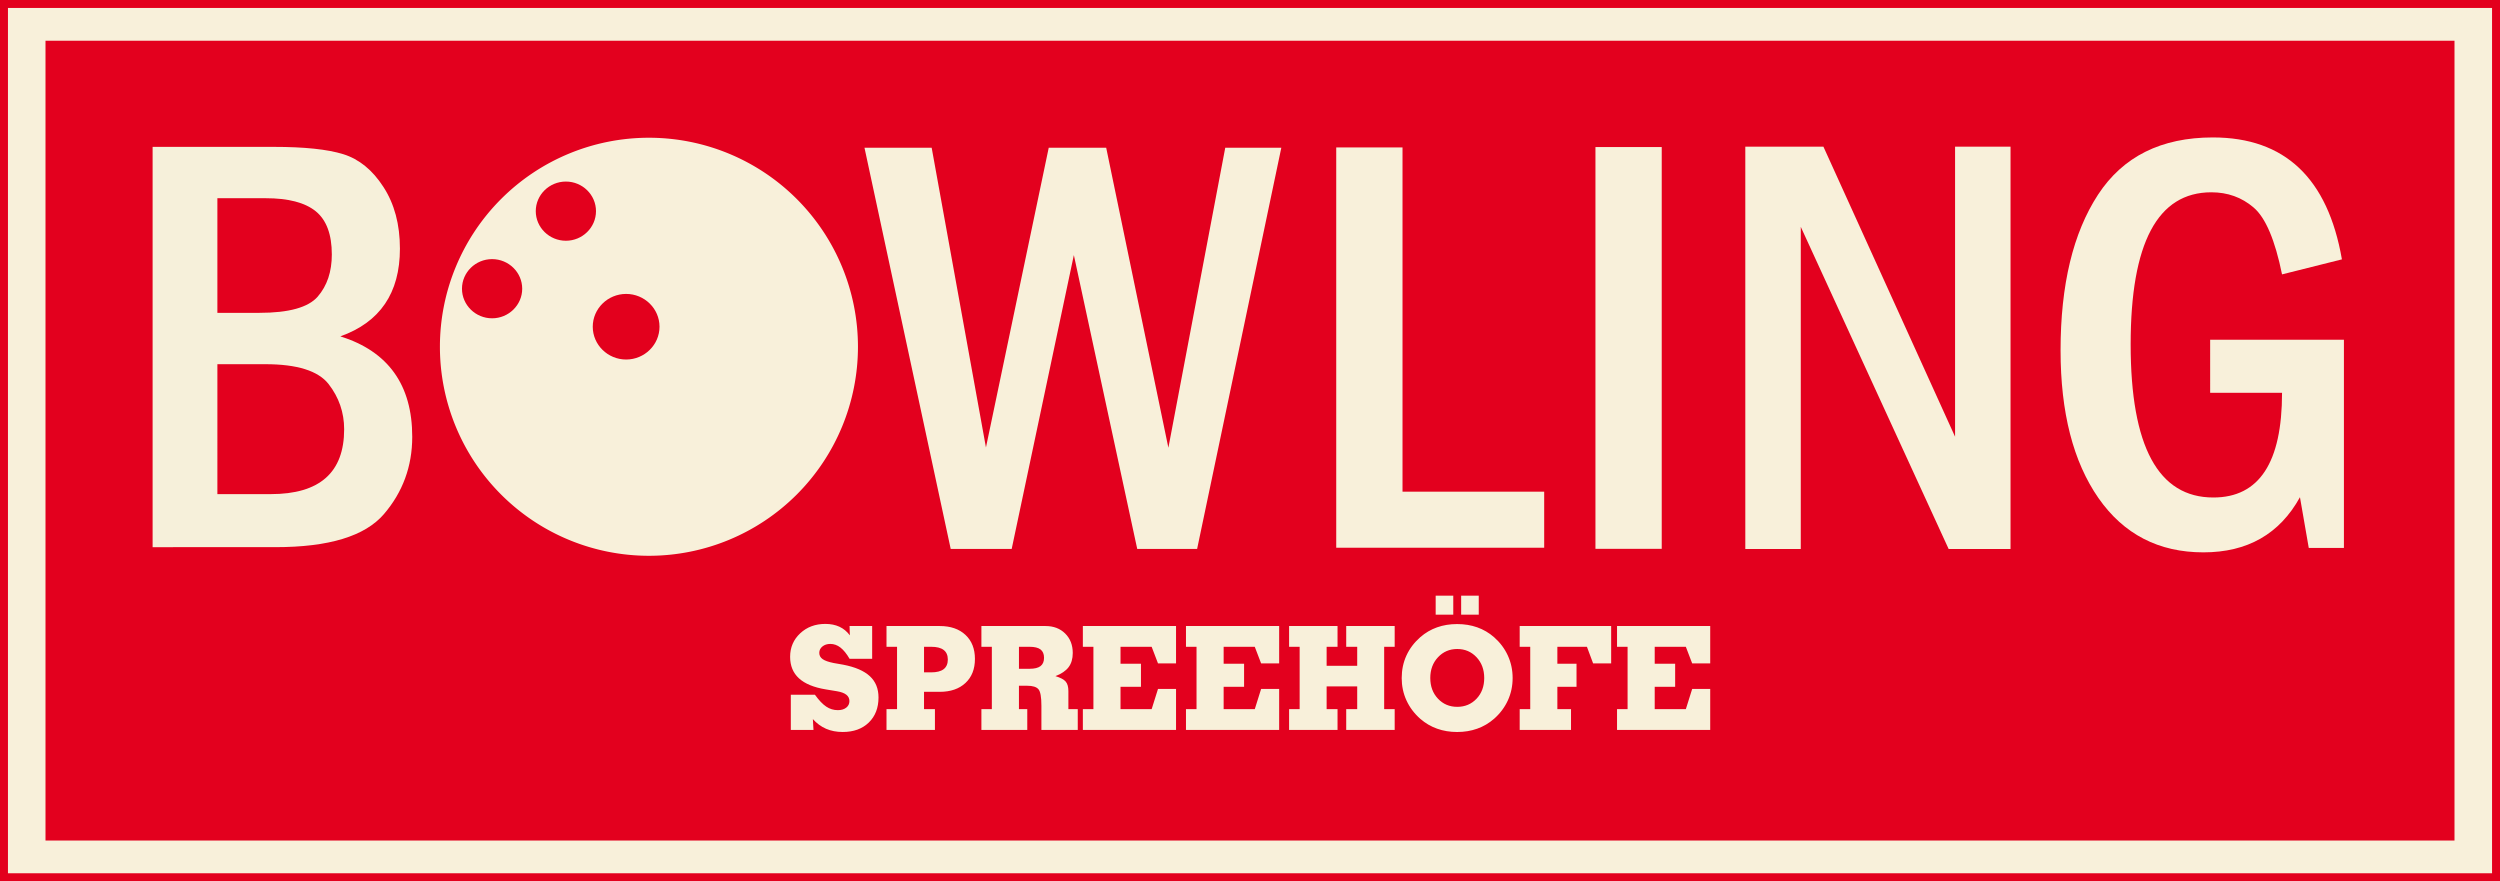
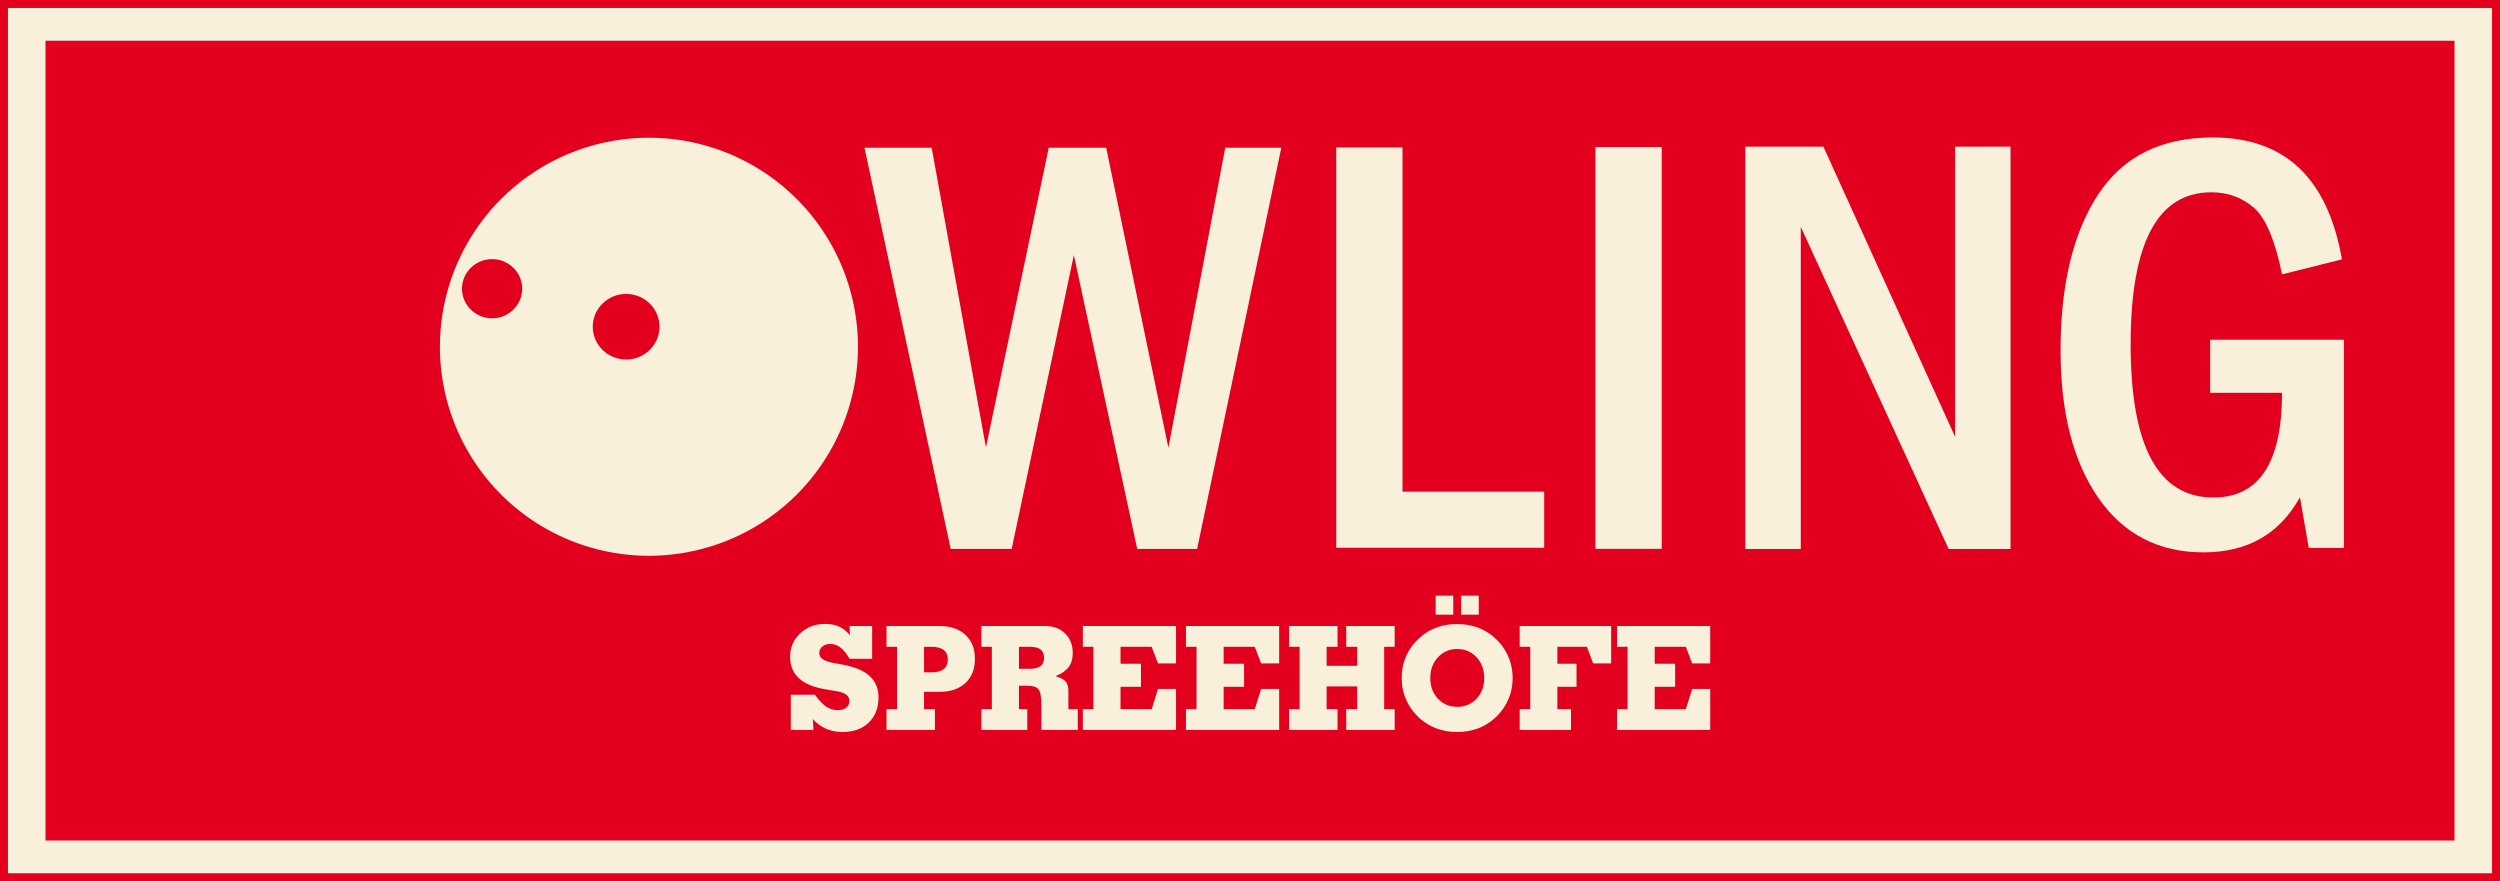
<svg xmlns="http://www.w3.org/2000/svg" xmlns:ns1="http://sodipodi.sourceforge.net/DTD/sodipodi-0.dtd" xmlns:ns2="http://www.inkscape.org/namespaces/inkscape" version="1.1" width="311.811" height="109.911" id="svg28" viewBox="0 0 311.811 109.911" ns1:docname="logo.svg" ns2:version="0.92.2 5c3e80d, 2017-08-06">
  <rect x="0" y="0" width="311.811" height="109.911" fill="#333333" stroke="none" />
  <defs id="defs32" />
  <ns1:namedview pagecolor="#ffffff" bordercolor="#666666" borderopacity="1" objecttolerance="10" gridtolerance="10" guidetolerance="10" ns2:pageopacity="0" ns2:pageshadow="2" ns2:window-width="711" ns2:window-height="480" id="namedview30" showgrid="false" ns2:zoom="0.92363642" ns2:cx="155.9055" ns2:cy="54.955299" ns2:window-x="1638" ns2:window-y="68" ns2:window-maximized="0" ns2:current-layer="svg28" />
  <path d="M 0,0 V 109.91 H 311.811 V 0 Z" style="fill:#f8f0da;fill-rule:evenodd;stroke:#e3001d;stroke-width:1.984;stroke-linecap:butt;stroke-linejoin:miter;stroke-dasharray:none" id="path2" ns2:connector-curvature="0" />
  <path d="m 5.675,5.077 v 99.756 H 306.136 V 5.077 Z" style="fill:#e3001e;fill-rule:evenodd" id="path4" ns2:connector-curvature="0" />
  <path d="m 275.66,42.375 h 16.684 V 68.343 H 287.96 l -1.099,-6.33 c -2.535,4.595 -6.555,6.879 -12.038,6.879 -5.582,0 -9.953,-2.26 -13.1,-6.779 -3.147,-4.532 -4.72,-10.662 -4.72,-18.415 0,-8.178 1.56,-14.645 4.67,-19.414 3.11,-4.756 7.881,-7.142 14.323,-7.142 8.967,0 14.337,5.07 16.098,15.207 l -7.468,1.873 c -0.874,-4.295 -2.061,-7.079 -3.546,-8.34 -1.486,-1.274 -3.247,-1.898 -5.27,-1.898 -6.706,0 -10.065,6.317 -10.065,18.977 0,12.734 3.447,19.089 10.315,19.089 5.707,0 8.567,-4.344 8.567,-13.059 h -8.966 z" style="fill:#f8f0da;fill-rule:evenodd" id="path6" ns2:connector-curvature="0" />
  <path d="m 217.682,18.291 h 9.741 l 16.422,36.18 V 18.291 h 6.918 v 50.185 h -7.718 L 224.601,28.293 v 40.183 h -6.918 z" style="fill:#f8f0da;fill-rule:evenodd" id="path8" ns2:connector-curvature="0" />
  <path d="m 198.992,18.341 h 8.266 v 50.112 h -8.266 z" style="fill:#f8f0da;fill-rule:evenodd" id="path10" ns2:connector-curvature="0" />
  <path d="m 166.661,18.389 h 8.267 v 42.935 h 17.67 V 68.315 H 166.661 Z" style="fill:#f8f0da;fill-rule:evenodd" id="path12" ns2:connector-curvature="0" />
  <path d="m 107.823,18.43 h 8.38 l 6.769,37.379 7.83,-37.379 h 7.168 l 7.755,37.416 7.093,-37.416 h 6.993 l -10.502,50.039 h -7.468 l -7.905,-36.655 -7.755,36.655 h -7.605 z" style="fill:#f8f0da;fill-rule:evenodd" id="path14" ns2:connector-curvature="0" />
-   <path d="m 27.113,61.629 h 6.657 c 6.106,0 9.154,-2.697 9.154,-8.09 0,-2.098 -0.65,-3.97 -1.936,-5.631 -1.299,-1.66 -3.933,-2.484 -7.905,-2.484 h -5.969 z m 0,-22.61 h 5.233 c 3.684,0 6.106,-0.674 7.281,-2.023 1.174,-1.361 1.76,-3.108 1.76,-5.256 0,-2.509 -0.674,-4.307 -2.011,-5.394 -1.349,-1.086 -3.421,-1.623 -6.219,-1.623 H 27.113 Z M 19.034,18.319 h 15.111 c 3.797,0 6.694,0.299 8.666,0.911 1.973,0.612 3.647,1.973 5.008,4.082 1.374,2.111 2.061,4.67 2.061,7.703 0,5.531 -2.485,9.177 -7.43,10.937 5.969,1.872 8.966,6.055 8.966,12.534 0,3.683 -1.187,6.904 -3.534,9.639 -2.36,2.747 -6.856,4.12 -13.524,4.12 H 19.034 Z" style="fill:#f6f0da;fill-rule:evenodd" id="path16" ns2:connector-curvature="0" />
  <path d="m 101.384,89.689 0.078,1.353 h -2.828 v -4.395 h 3.004 c 0.504,0.699 0.975,1.194 1.415,1.485 0.438,0.294 0.92,0.441 1.448,0.441 0.435,0 0.783,-0.105 1.047,-0.312 0.264,-0.207 0.396,-0.483 0.396,-0.822 0,-0.324 -0.129,-0.588 -0.39,-0.792 -0.261,-0.203 -0.65,-0.347 -1.167,-0.432 l -1.379,-0.228 c -1.499,-0.246 -2.617,-0.705 -3.355,-1.38 -0.738,-0.672 -1.106,-1.569 -1.106,-2.687 0,-1.173 0.42,-2.148 1.256,-2.93 0.837,-0.783 1.883,-1.173 3.136,-1.173 0.662,0 1.247,0.117 1.754,0.351 0.507,0.234 0.942,0.591 1.304,1.074 l -0.036,-1.16 h 2.818 v 4.085 h -2.818 c -0.368,-0.633 -0.75,-1.101 -1.136,-1.401 -0.39,-0.303 -0.813,-0.453 -1.263,-0.453 -0.399,0 -0.728,0.108 -0.989,0.321 -0.261,0.213 -0.39,0.48 -0.39,0.794 0,0.321 0.138,0.582 0.413,0.777 0.276,0.198 0.735,0.36 1.379,0.489 l 1.194,0.21 c 1.493,0.288 2.599,0.765 3.322,1.434 0.72,0.666 1.08,1.55 1.08,2.652 0,1.301 -0.405,2.345 -1.211,3.128 -0.81,0.786 -1.892,1.179 -3.253,1.179 -0.768,0 -1.457,-0.132 -2.072,-0.399 -0.618,-0.267 -1.166,-0.669 -1.652,-1.208 z m 13.865,-9.017 v 3.188 h 0.896 c 0.69,0 1.208,-0.132 1.553,-0.399 0.345,-0.267 0.519,-0.666 0.519,-1.2 0,-0.534 -0.174,-0.93 -0.519,-1.194 -0.345,-0.264 -0.863,-0.396 -1.553,-0.396 z m -4.681,10.37 v -2.592 h 1.316 v -7.778 h -1.316 v -2.591 h 6.638 c 1.352,0 2.423,0.369 3.211,1.106 0.789,0.738 1.181,1.737 1.181,2.997 0,1.266 -0.393,2.265 -1.181,3 -0.789,0.735 -1.859,1.104 -3.211,1.104 h -1.958 v 2.162 h 1.361 v 2.592 z m 16.521,-10.37 v 2.742 h 1.329 c 0.615,0 1.067,-0.111 1.361,-0.334 0.291,-0.225 0.438,-0.569 0.438,-1.038 0,-0.468 -0.147,-0.813 -0.438,-1.038 -0.294,-0.222 -0.747,-0.333 -1.361,-0.333 z m -4.684,10.37 v -2.592 h 1.302 v -7.778 h -1.302 v -2.591 h 7.994 c 1.007,0 1.826,0.311 2.456,0.936 0.63,0.624 0.944,1.434 0.944,2.429 0,0.72 -0.174,1.311 -0.521,1.77 -0.351,0.459 -0.896,0.831 -1.641,1.113 0.633,0.192 1.062,0.42 1.284,0.684 0.222,0.264 0.333,0.66 0.333,1.188 v 2.249 h 1.169 v 2.592 h -4.534 v -3.024 c 0,-1.083 -0.123,-1.77 -0.372,-2.055 -0.249,-0.288 -0.713,-0.432 -1.391,-0.432 h -1.038 v 2.918 h 1.038 v 2.592 z m 12.654,0 v -2.592 h 1.316 v -7.778 h -1.316 v -2.591 h 11.622 v 4.664 h -2.249 l -0.792,-2.073 h -3.883 v 2.109 h 2.549 v 2.882 h -2.549 v 2.786 h 3.883 l 0.792,-2.523 h 2.249 v 5.114 z m 12.861,0 v -2.592 h 1.316 v -7.778 h -1.316 v -2.591 h 11.622 v 4.664 h -2.249 l -0.792,-2.073 h -3.883 v 2.109 h 2.549 v 2.882 h -2.549 v 2.786 h 3.883 l 0.792,-2.523 h 2.249 v 5.114 z m 12.861,0 v -2.592 h 1.316 v -7.778 h -1.316 v -2.591 h 6.042 v 2.591 h -1.361 v 2.367 h 3.814 v -2.367 h -1.371 v -2.591 h 6.045 v 2.591 h -1.311 v 7.778 h 1.311 v 2.592 h -6.045 v -2.592 h 1.371 v -2.837 h -3.814 v 2.837 h 1.361 v 2.592 z m 17.61,-6.476 c 0,1.038 0.318,1.896 0.956,2.574 0.639,0.68 1.442,1.02 2.408,1.02 0.966,0 1.769,-0.34 2.408,-1.014 0.639,-0.678 0.956,-1.536 0.956,-2.58 0,-1.05 -0.321,-1.914 -0.962,-2.597 -0.642,-0.681 -1.442,-1.023 -2.402,-1.023 -0.959,0 -1.76,0.342 -2.402,1.029 -0.642,0.684 -0.962,1.548 -0.962,2.591 z m -3.565,0 c 0,-1.008 0.195,-1.94 0.588,-2.804 0.393,-0.861 0.972,-1.623 1.73,-2.292 0.627,-0.546 1.326,-0.954 2.093,-1.227 0.765,-0.273 1.601,-0.408 2.503,-0.408 0.9,0 1.736,0.135 2.507,0.408 0.771,0.273 1.469,0.681 2.096,1.227 0.756,0.669 1.329,1.434 1.724,2.301 0.396,0.867 0.594,1.8 0.594,2.795 0,0.996 -0.198,1.926 -0.594,2.79 -0.396,0.864 -0.968,1.632 -1.724,2.297 -0.627,0.546 -1.325,0.957 -2.096,1.23 -0.77,0.276 -1.607,0.414 -2.507,0.414 -0.896,0 -1.73,-0.138 -2.501,-0.414 -0.77,-0.273 -1.469,-0.684 -2.096,-1.23 -0.755,-0.666 -1.328,-1.434 -1.724,-2.297 -0.396,-0.864 -0.594,-1.794 -0.594,-2.79 z m 7.415,-7.901 v -2.373 h 2.195 v 2.373 z m -3.178,0 v -2.373 h 2.195 v 2.373 z m 10.479,14.377 v -2.592 h 1.316 v -7.778 h -1.316 v -2.591 h 11.409 v 4.664 h -2.249 l -0.773,-2.073 h -3.688 v 2.109 h 2.39 v 2.882 h -2.39 v 2.786 h 1.703 v 2.592 z m 12.141,0 v -2.592 h 1.316 v -7.778 h -1.316 v -2.591 h 11.622 v 4.664 h -2.248 l -0.791,-2.073 h -3.883 v 2.109 h 2.549 v 2.882 h -2.549 v 2.786 h 3.883 l 0.791,-2.523 h 2.248 v 5.114 z" style="fill:#f8f0da;fill-rule:evenodd" id="path18" ns2:connector-curvature="0" />
  <path d="M 80.938,17.18 A 26.07,26.07 0 0 1 107.008,43.25 26.07,26.07 0 1 1 80.938,17.18 Z" style="fill:#f8f0da;fill-rule:evenodd" id="path20" ns2:connector-curvature="0" />
-   <path d="m 70.579,22.645 c 2.068,0 3.756,1.658 3.756,3.691 0,2.033 -1.688,3.691 -3.756,3.691 -2.068,0 -3.756,-1.658 -3.756,-3.691 0,-2.033 1.688,-3.691 3.756,-3.691 z" style="fill:#e3001d;fill-rule:evenodd" id="path22" ns2:connector-curvature="0" />
  <path d="m 78.094,36.659 c 2.293,0 4.163,1.838 4.163,4.091 0,2.253 -1.87,4.091 -4.163,4.091 -2.293,0 -4.163,-1.838 -4.163,-4.091 0,-2.253 1.87,-4.091 4.163,-4.091 z" style="fill:#e3001d;fill-rule:evenodd" id="path24" ns2:connector-curvature="0" />
  <path d="m 61.376,32.318 c 2.068,0 3.756,1.658 3.756,3.691 0,2.033 -1.688,3.691 -3.756,3.691 -2.068,0 -3.756,-1.658 -3.756,-3.691 0,-2.033 1.688,-3.691 3.756,-3.691 z" style="fill:#e3001d;fill-rule:evenodd" id="path26" ns2:connector-curvature="0" />
</svg>